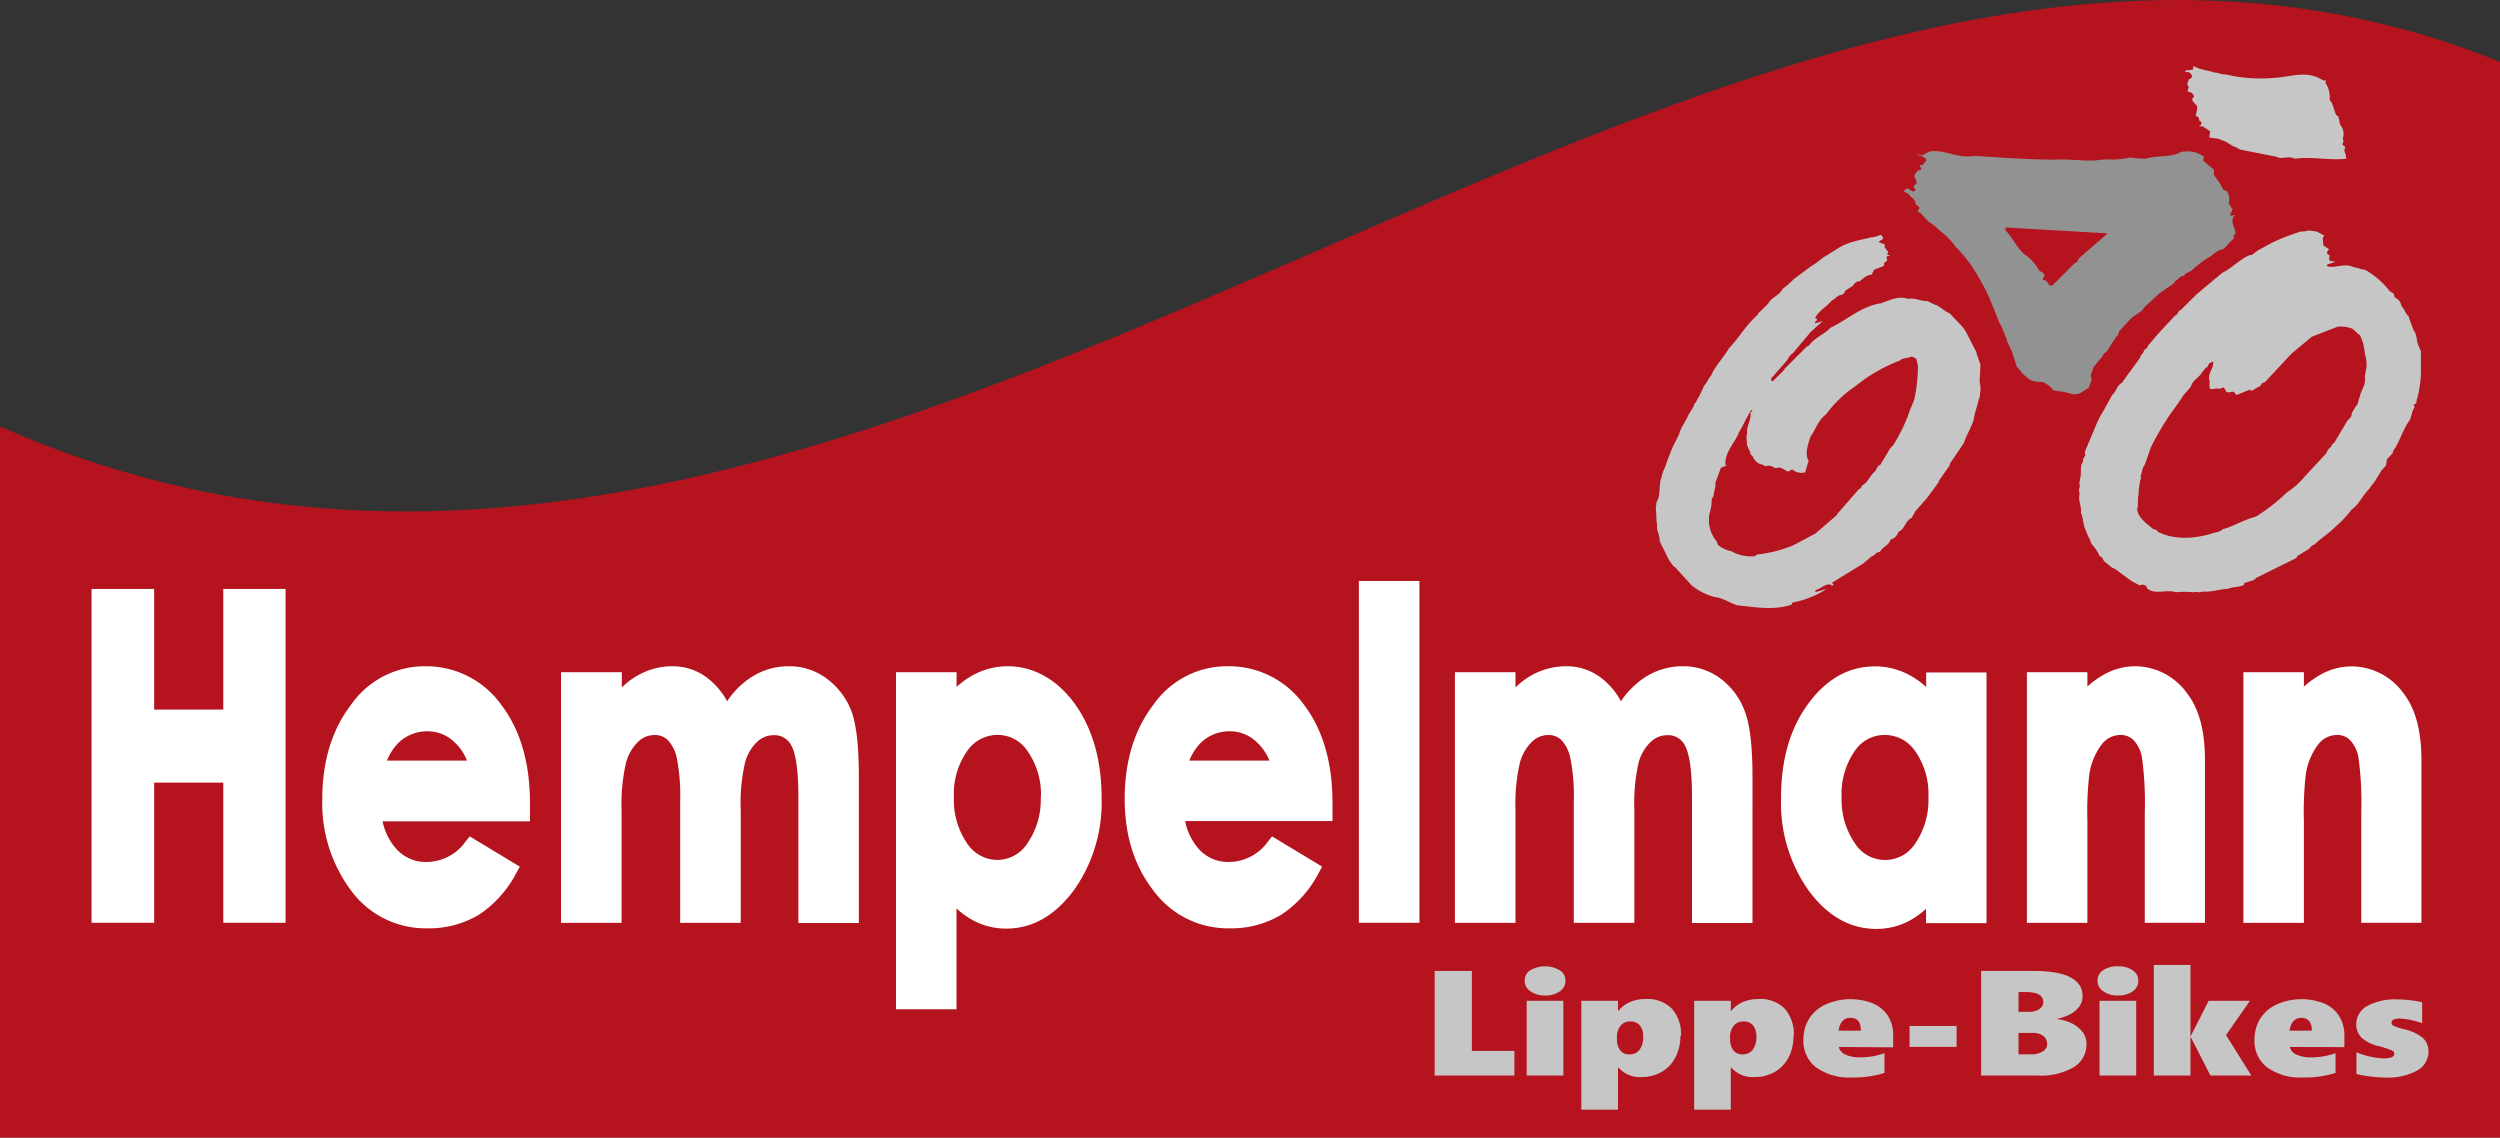
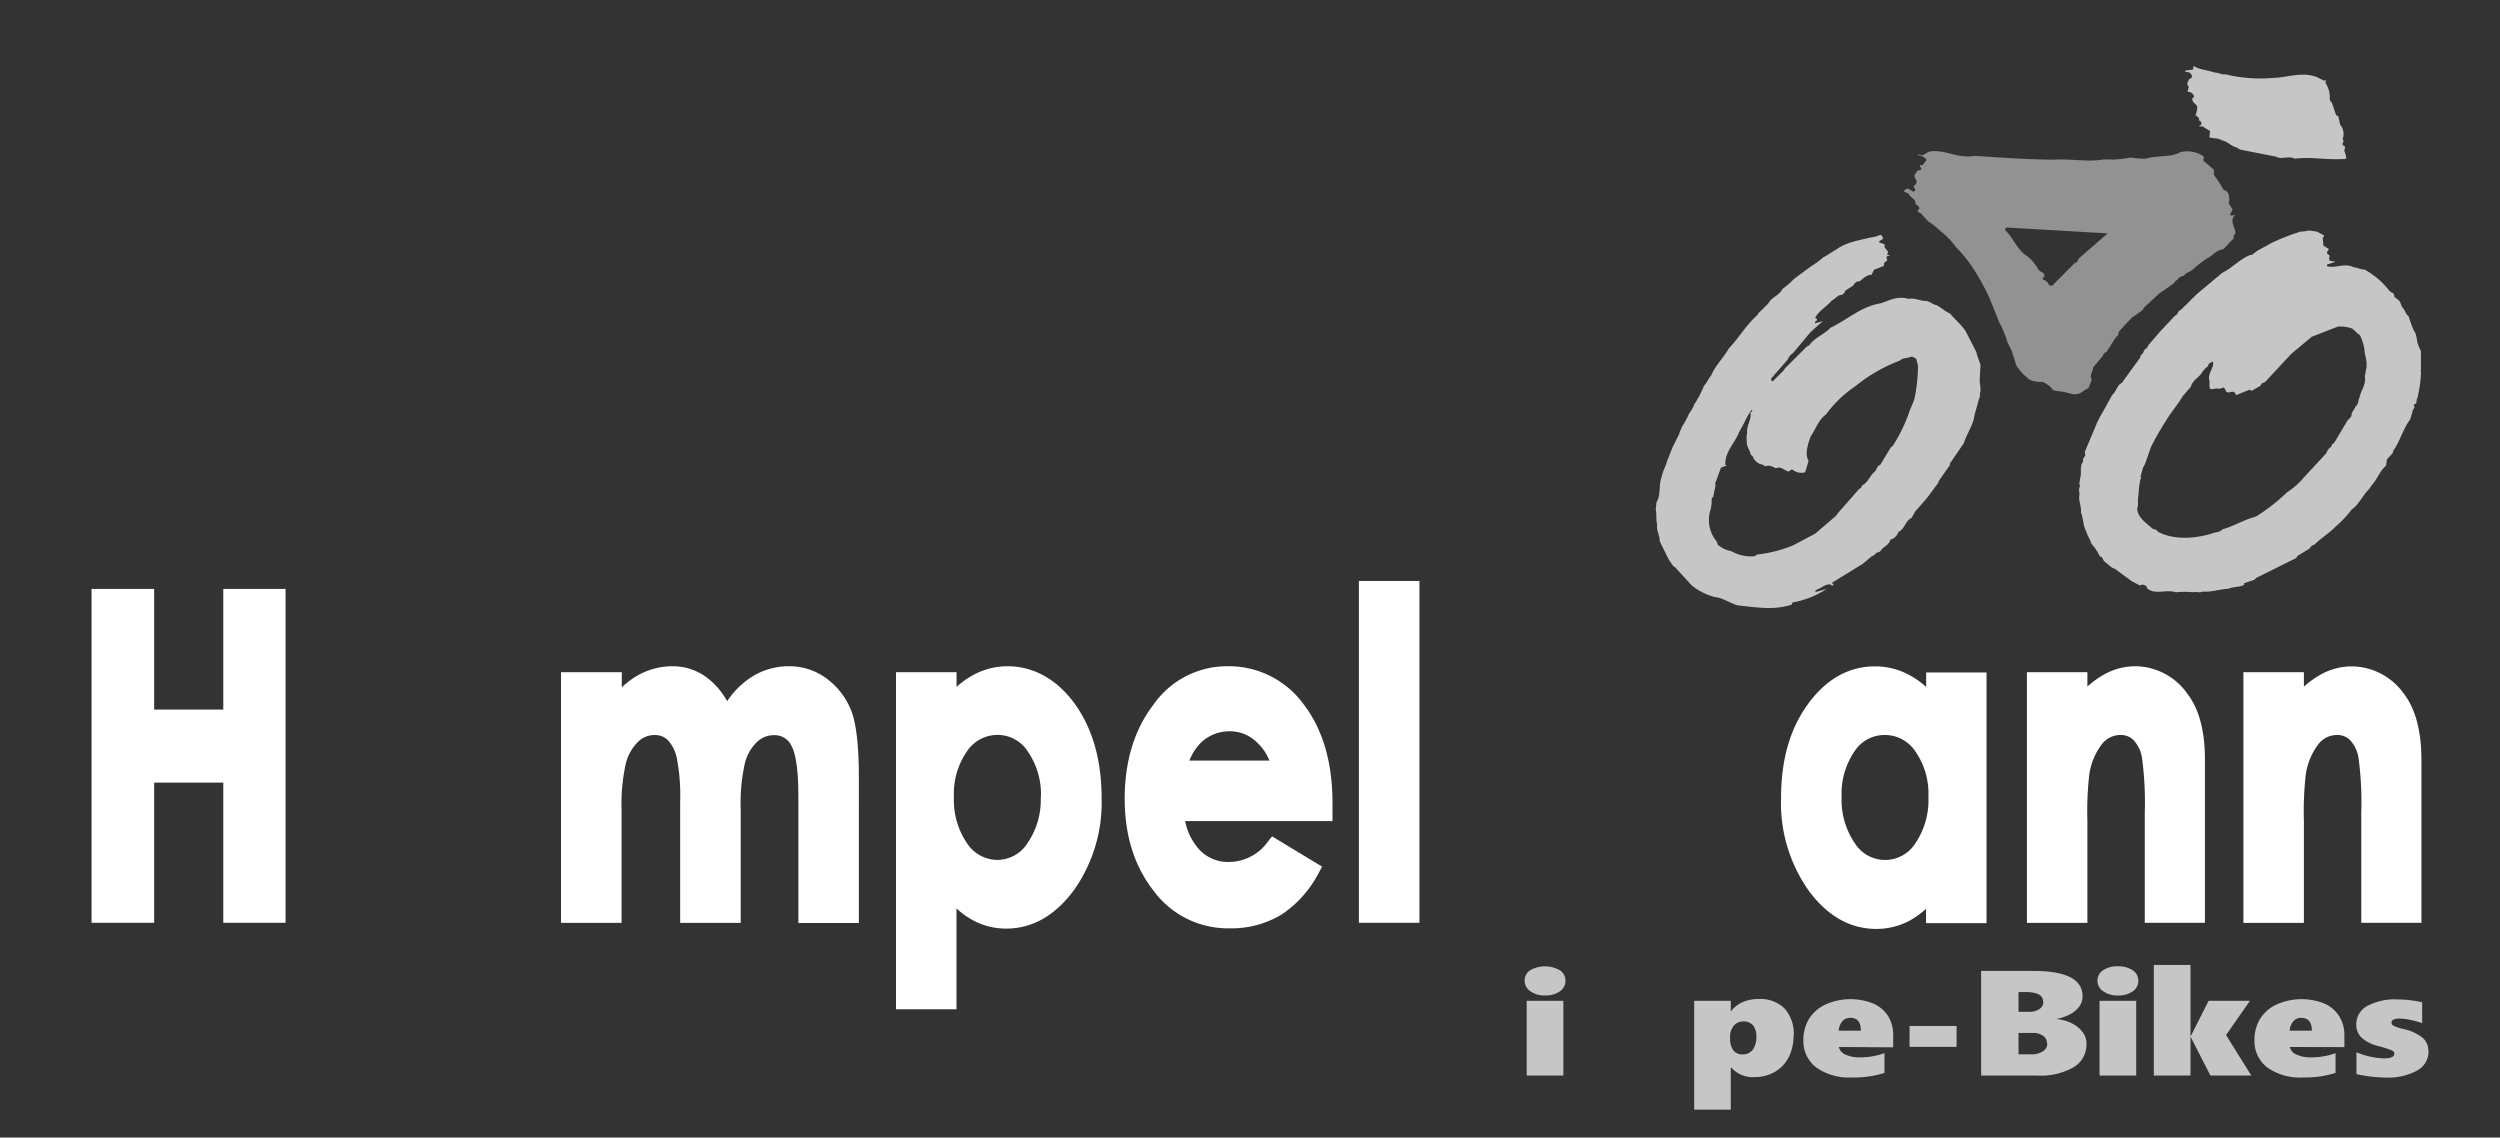
<svg xmlns="http://www.w3.org/2000/svg" id="Ebene_1" data-name="Ebene 1" viewBox="0 0 378.99 172.45">
  <rect x="0" y="0" width="378.99" height="172.45" fill="#333333" stroke="none" />
  <defs>
    <style>.cls-1{fill:#b5131d;}.cls-1,.cls-3,.cls-4{fill-rule:evenodd;}.cls-2,.cls-3{fill:#c6c6c6;}.cls-4{fill:#939292;}.cls-5{fill:#fff;}</style>
  </defs>
-   <path class="cls-1" d="M0,64.66C132.48,123.22,258.14-39.81,379,9.39V172.45H0V64.66Z" transform="translate(0 0)" />
-   <polygon class="cls-2" points="217.49 163.05 217.49 147.19 223.13 147.19 223.13 159.31 229.57 159.31 229.57 163.05 217.49 163.05 217.49 163.05" />
  <path class="cls-2" d="M237.32,148.67a1.92,1.92,0,0,1-.86,1.62,3.74,3.74,0,0,1-2.24.62,3.64,3.64,0,0,1-2.23-.65,1.91,1.91,0,0,1-.86-1.59,1.86,1.86,0,0,1,.84-1.58,4.5,4.5,0,0,1,4.49,0,1.85,1.85,0,0,1,.86,1.58Zm-5.88,14.38V151.72H237v11.33Z" transform="translate(0 0)" />
-   <path class="cls-2" d="M254.74,157a7,7,0,0,1-.75,3.29,5.39,5.39,0,0,1-2.1,2.21,6,6,0,0,1-3,.78,4.38,4.38,0,0,1-3.56-1.45h-.05v6.39h-5.56V151.72h5.56v1.54h.05a4.58,4.58,0,0,1,1.72-1.33,5.75,5.75,0,0,1,2.4-.48,5.2,5.2,0,0,1,4,1.46,5.77,5.77,0,0,1,1.38,4.13Zm-5.64.15a2.62,2.62,0,0,0-.49-1.69,1.82,1.82,0,0,0-1.5-.61,1.8,1.8,0,0,0-1.44.65,2.65,2.65,0,0,0-.55,1.76v.22a2.87,2.87,0,0,0,.47,1.72,1.66,1.66,0,0,0,1.41.64,1.86,1.86,0,0,0,1.55-.7,3.16,3.16,0,0,0,.55-2Z" transform="translate(0 0)" />
  <path class="cls-2" d="M271.89,157a7.09,7.09,0,0,1-.74,3.29,5.45,5.45,0,0,1-2.1,2.21,6,6,0,0,1-3.05.78,4.35,4.35,0,0,1-3.56-1.45h-.06v6.39h-5.55V151.72h5.55v1.54h.06a4.55,4.55,0,0,1,1.71-1.33,5.79,5.79,0,0,1,2.41-.48,5.2,5.2,0,0,1,4,1.46,5.81,5.81,0,0,1,1.37,4.13Zm-5.63.15a2.68,2.68,0,0,0-.49-1.69,1.85,1.85,0,0,0-1.51-.61,1.78,1.78,0,0,0-1.43.65,2.6,2.6,0,0,0-.55,1.76v.22a2.87,2.87,0,0,0,.47,1.72,1.64,1.64,0,0,0,1.4.64,1.88,1.88,0,0,0,1.56-.7,3.23,3.23,0,0,0,.55-2Z" transform="translate(0 0)" />
  <path class="cls-2" d="M278.76,158.72a1.66,1.66,0,0,0,1,1.15,5.05,5.05,0,0,0,2.24.42,10.7,10.7,0,0,0,3.68-.64v3a15.29,15.29,0,0,1-4.91.69,8.64,8.64,0,0,1-5.43-1.51,5,5,0,0,1-1.95-4.17,6,6,0,0,1,.86-3.22,5.8,5.8,0,0,1,2.53-2.18,9.29,9.29,0,0,1,7.24-.11,5.07,5.07,0,0,1,2.24,1.93A5.46,5.46,0,0,1,287,157v1.77Zm3.34-2.47q0-2-1.65-1.95a1.49,1.49,0,0,0-1.17.54,2.39,2.39,0,0,0-.54,1.41Z" transform="translate(0 0)" />
  <polygon class="cls-2" points="289.48 158.7 289.48 155.53 296.61 155.53 296.61 158.7 289.48 158.7 289.48 158.7" />
  <path class="cls-2" d="M316.3,158.18a4,4,0,0,1-1.93,3.6,10,10,0,0,1-5.51,1.27h-8.53V147.19h7.94q7.44,0,7.44,3.84a2.6,2.6,0,0,1-.47,1.52,4,4,0,0,1-1.43,1.21,6.6,6.6,0,0,1-2.1.71v0a6.77,6.77,0,0,1,2.39.67,4.57,4.57,0,0,1,1.63,1.34,2.82,2.82,0,0,1,.57,1.66Zm-6.57-6.33c0-1-.91-1.46-2.72-1.46H306v3h1.63a2.62,2.62,0,0,0,1.54-.43,1.29,1.29,0,0,0,.6-1.1Zm.59,6.31a1.38,1.38,0,0,0-.59-1.13,2.54,2.54,0,0,0-1.55-.44H306v3.24h1.88a3.19,3.19,0,0,0,1.81-.45,1.38,1.38,0,0,0,.67-1.22Z" transform="translate(0 0)" />
  <path class="cls-2" d="M324.16,148.67a1.91,1.91,0,0,1-.85,1.62,3.77,3.77,0,0,1-2.25.62,3.64,3.64,0,0,1-2.23-.65,1.91,1.91,0,0,1-.86-1.59,1.86,1.86,0,0,1,.84-1.58,3.8,3.8,0,0,1,2.25-.6,3.84,3.84,0,0,1,2.25.6,1.85,1.85,0,0,1,.85,1.58Zm-5.88,14.38V151.72h5.56v11.33Z" transform="translate(0 0)" />
  <polygon class="cls-2" points="335.09 163.05 332.12 157.23 332.07 157.23 332.07 163.05 326.51 163.05 326.51 146.28 332.07 146.28 332.07 157.05 332.12 157.05 334.82 151.72 341.08 151.72 337.46 156.91 341.29 163.05 335.09 163.05 335.09 163.05" />
  <path class="cls-2" d="M347.13,158.72a1.66,1.66,0,0,0,1,1.15,5.13,5.13,0,0,0,2.25.42,10.75,10.75,0,0,0,3.68-.64v3a15.29,15.29,0,0,1-4.91.69,8.62,8.62,0,0,1-5.43-1.51,5,5,0,0,1-1.95-4.17,6,6,0,0,1,.86-3.22,5.8,5.8,0,0,1,2.53-2.18,9.29,9.29,0,0,1,7.24-.11,5,5,0,0,1,2.23,1.93,5.38,5.38,0,0,1,.77,2.89v1.77Zm3.34-2.47c0-1.3-.55-1.95-1.66-1.95a1.49,1.49,0,0,0-1.16.54,2.46,2.46,0,0,0-.55,1.41Z" transform="translate(0 0)" />
  <path class="cls-2" d="M368.16,159.29a3.31,3.31,0,0,1-1.73,3,9.19,9.19,0,0,1-4.82,1.06,20.23,20.23,0,0,1-2.22-.15,16.42,16.42,0,0,1-2.16-.38v-3.3a12.11,12.11,0,0,0,4.11.93c1.09,0,1.63-.24,1.63-.72,0-.2-.12-.36-.38-.49a15.18,15.18,0,0,0-2-.65A5.84,5.84,0,0,1,358,157.3a2.75,2.75,0,0,1-.8-2,3.15,3.15,0,0,1,1.65-2.79,8.85,8.85,0,0,1,4.64-1,17,17,0,0,1,3.7.43v3.17a13.76,13.76,0,0,0-1.8-.5,8.71,8.71,0,0,0-1.65-.2,2.09,2.09,0,0,0-.87.15.49.49,0,0,0-.33.44.61.61,0,0,0,.35.52,7.14,7.14,0,0,0,1.41.47,7,7,0,0,1,2.94,1.31,2.63,2.63,0,0,1,.89,2Z" transform="translate(0 0)" />
  <path class="cls-3" d="M367,56.09l0-2.9a4.19,4.19,0,0,1-.39-.9c-.31-.54-.15-1.52-.66-2.13a22.23,22.23,0,0,1-.82-2.22c-.47-.34-.59-1.08-1-1.4l-.25-.67c-.14-.39-.64-.63-.88-.85l-.11-.45c-.1-.1-.1-.13-.17-.16a4.06,4.06,0,0,1-.46-.28,12.22,12.22,0,0,0-3.79-3.26c-.59,0-1-.29-1.71-.37-1.32-.7-2.85.26-4-.16,0-.13,0-.23.09-.26l1.2-.4-.92-.17s0-.19-.05-.35.22-.3,0-.49-.3-.15-.31-.38.29-.34.25-.56l-.8-.5-.1-1.14c.05-.16.22-.23.21-.39l-1.09-.59L350,34.93a3.83,3.83,0,0,1-1.2.17,33.7,33.7,0,0,0-4.41,1.71L342.23,38l-.86.65a1,1,0,0,0-.45.08c-1.51.7-2.58,1.91-4.05,2.64L333,44.61l-2.24,2.22-.51.38a1,1,0,0,1-.56.67l-2.26,2.42-1.79,2.08c-.08.49-.54.5-.63.83a.84.84,0,0,0-.12.3l-.34.34-.15.43-1.68,2.3-1.06,1.47c-.71.31-.81,1.26-1.47,1.84-.59,1.06-1.23,2.28-1.91,3.41l-.37.77-1.87,4.45.09.52c-.19.3-.44.54-.33.93-.6.73-.17,1.66-.47,2.55,0,.46-.24.76,0,1.11l-.18.59a3,3,0,0,1,.09.78c-.2.89.32,1.72.22,2.7.39.89.29,1.94.81,2.87.22.74.56,1.12.78,1.86a7.39,7.39,0,0,1,1.27,1.91c.19,0,.23.16.33.15l.31.58,1.14.94.53.24,2.5,1.84,1.23.65a1.51,1.51,0,0,0,.39-.12,1.89,1.89,0,0,1,.62.21c0,.13.07.16.14.36,1.18,1.06,3,.09,4.32.6a12.35,12.35,0,0,1,2.64,0c.35-.2.89.17,1.43-.11,1.34.12,2.6-.38,3.9-.42.73-.35,1.65-.22,2.36-.57a.32.32,0,0,0,0-.26l1.58-.54.32-.3,6.05-3a1.17,1.17,0,0,1,.22-.34l1.76-1.07c.12-.13.15-.29.31-.36a.77.77,0,0,1,.45-.25c1-1,2.13-1.63,3.26-2.78a15.48,15.48,0,0,0,2.39-2.55c1.12-.75,1.59-2.07,2.73-3.19.34-.62.81-1,1.06-1.53l.74-1.2.69-.77.13-.91.91-1v-.23c1.06-1.44,1.52-3.41,2.61-4.81l.44-1.51a.93.93,0,0,0,.22-.37,1.7,1.7,0,0,1-.11-.35l.32-.21c.19-.17,0-.49.2-.72a19.41,19.41,0,0,0,.58-4A.5.5,0,0,1,367,56.09Zm-9.27,4.12c-.31.47-.13,1.08-.61,1.35-.21.6-.59.77-.64,1.36,0,.26-.15.27-.21.43l-.41.41L353.94,67a.76.76,0,0,1-.35.31,2.51,2.51,0,0,0-.18.4,2,2,0,0,0-.75,1l-3.24,3.49a11.79,11.79,0,0,1-2.72,2.44,29,29,0,0,1-4.7,3.67c-1.87.49-3.4,1.48-5.08,1.93-.44.5-1.07.39-1.58.64-2.64.77-5.57,1-8-.16a.71.71,0,0,1-.37-.32,1.35,1.35,0,0,0-.6-.21c-.9-.84-2.3-1.65-2.38-3.08.24-.62,0-1.36.2-2a13,13,0,0,1,.25-2.22.87.87,0,0,1,.15-.4.36.36,0,0,0-.1-.22l.37-1.35.31-.56.92-2.61a42.24,42.24,0,0,1,2.28-4c.81-1.33,1.81-2.47,2.55-3.73l1.22-1.41c.2-1,1.39-1.45,1.72-2.24.32-.27.4-.63.79-.74,0-.13.12-.23.15-.37s.45-.37.67-.44c.26.94-.95,1.85-.49,3a3.57,3.57,0,0,0,0,1c.24.45.94-.13,1.43.15.23-.11.39-.11.58-.22a.57.57,0,0,1,.23.09c0,.13.14.16.18.36s.2.25.5.31a1.18,1.18,0,0,1,.78-.09l.34.47,2-.81c.13,0,.13.16.36.15l1.31-.76a1.54,1.54,0,0,1,.22-.37l.45-.17,4-4.3,3.1-2.58,3.93-1.53a5.14,5.14,0,0,1,2.16.28c.4.25.8.79,1.2,1a7.31,7.31,0,0,1,.75,2.84,6.28,6.28,0,0,1,.27,1.49,2.19,2.19,0,0,0,0,.58c-.15.37-.13.82-.28,1.28C358.73,58.42,357.88,59.13,357.72,60.21Z" transform="translate(0 0)" />
  <path class="cls-4" d="M338.9,35.36c-.06-.84-.77-1.67-.31-2.5.06-.06.22-.13.25-.17-.2-.19-.74.19-.75-.2l.36-.73-.58-.92a2.73,2.73,0,0,0,0-1.27c-.11-.39-.35-.74-.77-.76l-.69-1.18-.79-1.12v-.78L334,24.35l.11-.59a4.26,4.26,0,0,0-3.57-.69c-1.34.82-3.5.44-5.31,1a18,18,0,0,1-2.25-.19,18.31,18.31,0,0,1-2.76.32,7.32,7.32,0,0,0-1.53,0c-2.33.37-4.56-.14-7.06,0-4.17,0-8.16-.32-12.37-.57-2.49.47-4.46-1.06-6.79-.65l-1.09.59c-.23,0-.56-.25-.72-.11.56.24,1.18.29,1.39.8l-.62.8c-.16,0-.4-.11-.39.05s.47.6,0,.71l-.36,0c-.11.36-.34.43-.43.76s.29.64.3,1-.38.5-.44.67.31.38.25.54-.16.2-.32.27l-.89-.52c-.19.2-.49.21-.51.5l.7.34c.21.54,1.13.78,1.06,1.59a1.56,1.56,0,0,1,.57.5.29.29,0,0,1-.06.23c-.06.07-.25.21-.15.37s.5.21.57.43l1,1.08a10.27,10.27,0,0,1,1.81,1.44,11.17,11.17,0,0,1,2.36,2.43A20.84,20.84,0,0,1,299,40.49a35,35,0,0,1,2.6,4.71l1.56,3.85.31.55.75,1.86c-.12.23,1.05,2.12.89,2.25a11.47,11.47,0,0,1,.47,1.45.61.61,0,0,1,.11.36c.54.53.75,1.11,1.52,1.61a1.82,1.82,0,0,0,.57.47,4.07,4.07,0,0,0,1.9.29c.53.31,1.26.68,1.5,1.22a3.13,3.13,0,0,0,1,.2,9.27,9.27,0,0,1,1.77.39,2.08,2.08,0,0,0,2-.52l.67-.35.48-1.28c-.38-.68.18-1.31.23-1.87L318.74,54c.15-.33.3-.56.59-.64l1.43-2.23c.12-.16.32-.17.34-.4s.12-.49.24-.59l1-1.11.85-.88L324.82,47l.19-.36,2.3-2.13L329.48,43c.22-.23.31-.49.57-.54a1.37,1.37,0,0,1,1-.65l.28-.33.9-.46a21.08,21.08,0,0,1,2.31-1.83c.87-.36,1.33-1.25,2.5-1.42.63-.54,1-1.14,1.64-1.65a2.46,2.46,0,0,1-.11-.32Zm-23.72,3.78-.34.63c-.06,0-.22.08-.29.08l-3.46,3.47-.46-.09a1.23,1.23,0,0,0-.94-.84.49.49,0,0,1,0-.23c0-.1.19-.1.22-.24a.74.74,0,0,0,0-.26c-.08-.35-.53-.4-.84-.72a7.23,7.23,0,0,0-1.69-2.06c-1.57-.92-2.12-2.8-3.36-3.93-.1-.16,0-.26.05-.39s.07,0,.1-.07l15.34.89Z" transform="translate(0 0)" />
  <path class="cls-3" d="M300.23,55.31c0-.13-.65-1.71-.59-1.87l-1.43-2.79c-.52-1.15-1.72-2.06-2.57-3.1-.76-.34-1.27-.84-2.07-1.3-.55-.08-.86-.46-1.52-.64-.81.1-1.77-.52-2.74-.3-1.55-.47-2.64.12-4.15.66-3,.46-5.13,2.52-7.66,3.71-.91,1-2.46,1.51-3.26,2.71-.2,0-.2.14-.33.14l-3.37,3.37c0,.17-.16.17-.15.27l-1.64,1.62c-.2,0-.24-.09-.24-.23s.05-.36.21-.43L271,54.52a2.05,2.05,0,0,1,.82-1l2.63-3.15,1.87-1.69-1.13.33c-.07-.06-.07-.13,0-.23s.29-.17.25-.37-.24-.12-.27-.21c.52-1.06,1.61-1.59,2.55-2.66.55-.25.82-.81,1.44-.83a.86.86,0,0,0,.56-.64l1.18-.75c.22-.34.53-.74,1-.66.6-.47,1.07-1,1.82-1l.37-.76,1.44-.57c0-.06.1-.07.1-.17a.41.41,0,0,1,0-.29l.47-.41c0-.16-.24-.48,0-.61s.33,0,.36-.15c-.14-.09-.36,0-.37-.11l.15-.4-.54-.7,0-.46-.83-.29c0-.13,0-.2.06-.2l.51-.31a.6.6,0,0,0-.21-.52c0-.09-.13-.09-.23-.09a4,4,0,0,1-1.42.38c-1.81.45-3.66.7-5.22,1.83-.73.42-1.27.82-2,1.21-.85.78-1.72,1.23-2.51,1.84l-1.88,1.4a14.33,14.33,0,0,1-1.74,1.52c-.55,1.06-1.68,1.23-2.17,2.22l-1.52,1.49a1.31,1.31,0,0,1-.18.3c-1.77,1.59-2.6,3.24-4.27,5-.86,1.5-2.09,2.64-2.69,4.13-.44.47-.56,1-1.12,1.6-.18.59-.49,1-.7,1.59-.31.3-.33.72-.74,1.13-.17.72-.68,1.13-1,1.92a15,15,0,0,1-.93,1.63c-.05.36-.33.56-.32.92l-1,2c-.3.72-.57,1.45-.87,2.17-.23.92-.67,1.49-.83,2.44-.48,1.16-.07,2.77-.79,3.81,0,.39-.07.65-.09,1.11.16.87,0,1.46.21,2.27-.17.88.44,1.65.37,2.49L253,84.88l.61.86a.59.59,0,0,0,.3.22l2.54,2.78A9.29,9.29,0,0,0,260,90.52c1.11.09,2.18.87,3.4,1.25,2.71.27,5.5.8,8.2-.11l.15-.33a13.81,13.81,0,0,0,5.18-2.06l-1.68.48c-.07-.06-.07-.13,0-.23a.38.38,0,0,1,.16-.13c.81-.26,1.5-1.06,2.26-.7,0,.07,0,.17,0,.17.16-.11.16-.14.32-.24-.17-.09-.23-.12-.21-.32l4.6-2.82,1.36-1.15c.39-.08.61-.48.86-.59a.67.67,0,0,0,.61-.41c.44-.5,1.21-.79,1.35-1.51a1.77,1.77,0,0,0,1.23-1.18c1-.45,1.05-1.73,2-2.12l.56-1,1.76-2,1.71-2.31.15-.39,1.62-2.3a1.77,1.77,0,0,1,0-.23l2.11-3.1c.39-1.22,1.1-2.25,1.51-3.6.16-1.08.52-1.94.75-3,.28-.47.13-.92.28-1.35a6,6,0,0,0-.14-1.36Zm-10,5.12c-.26.85-.69,1.59-.9,2.34a24.41,24.41,0,0,1-2.38,4.8l-.35.31L285,70.54c-.07,0-.13,0-.23,0l-.49.89c-.8.58-1.08,1.76-2,2.15,0,.13-.13.2-.15.37l-.36.24-2.13,2.44-1.1,1.25c0,.13-.12.13-.18.29l-3.17,2.72-3.39,1.8a20.69,20.69,0,0,1-5.53,1.39.45.45,0,0,1-.22.23,6,6,0,0,1-3.6-.76,4.16,4.16,0,0,1-2.06-1c0-.13-.1-.26-.11-.42a5.07,5.07,0,0,1-1-4.76,5.42,5.42,0,0,0,.2-1.73.49.49,0,0,1,.22-.27l.37-1.77c0-.1,0-.23-.08-.26l.9-2.44.84-.32c0-.13-.17,0-.18-.22,0-2,1.46-3.18,2.09-4.86.77-1.26,1.13-2.31,1.88-3.35.39.12-.19.27-.15.49.13,1.07-.65,1.91-.51,3.12-.21.59,0,1-.05,1.59.18.62.49,1,.61,1.61a1.68,1.68,0,0,1,.26.15,2,2,0,0,0,1.22,1.27.35.35,0,0,1,.16,0l.6.31c.58-.25,1.07.06,1.57.31.8-.39,1.22.35,1.94.49.13-.1.28-.31.54-.31a2.16,2.16,0,0,0,1.94.42l.53-1.74c-.63-1.06-.09-2.51.3-3.69.81-1.14,1.15-2.48,2.33-3.34a18.12,18.12,0,0,1,4.55-4.35A23.76,23.76,0,0,1,288,54.67c.47-.47,1.19-.33,1.77-.61h.1l.59.3c.14.26.16.72.3,1A25.83,25.83,0,0,1,290.23,60.43Z" transform="translate(0 0)" />
  <path class="cls-3" d="M332.55,10c.9.59,2.14.62,3.16,1,.72,0,1,.36,1.67.27a22.58,22.58,0,0,0,7.25.54c2.22-.08,4.14-.92,6.38-.21a9,9,0,0,1,1.16.58c.1.06.23,0,.36,0s0,.26,0,.39a3.94,3.94,0,0,1,.64,2.56l.37.54.55,1.64c.1.19.17.22.4.34l.27,1.27a2.09,2.09,0,0,1,.39,2.1l.12.42c0,.13-.1.2-.16.33-.05.3.34.35.41.51l-.14.59a2.83,2.83,0,0,1,.3,1.19c-2.6.29-5.13-.35-7.82,0-1-.52-1.95.19-2.78-.3l-5.51-1.09-.56-.34c-.79-.17-1.27-.87-2.19-1.06-.56-.38-1.37-.25-1.9-.46l.13-.92-1.16-.74h-.49c0-.19.26-.13.31-.33a.42.42,0,0,0-.07-.39,1.43,1.43,0,0,1-.27-.19s0-.22,0-.29a1.24,1.24,0,0,0-.54-.44L333,17c0-.29.21-.69,0-1s-.73-.56-.65-1.08c0-.07.16-.07.25-.24a.85.85,0,0,0-.71-.73.27.27,0,0,1-.26-.12l.17-.65-.24-.45.27-.7.41-.24s0-.06.06-.23a.81.81,0,0,0-.57-.63h-.43a.21.21,0,0,1,.09-.26l1-.1a.82.82,0,0,0,.12-.55Z" transform="translate(0 0)" />
  <path class="cls-5" d="M364.4,105.15a9.76,9.76,0,0,0-7.92-4.13,9.66,9.66,0,0,0-4.47,1.13,14.14,14.14,0,0,0-2.75,1.94V101.9h-9.17v38h9.17V124.46a49.43,49.43,0,0,1,.29-7.07,10,10,0,0,1,1.88-4.54,3.59,3.59,0,0,1,2.84-1.43,2.71,2.71,0,0,1,2,.79,5.18,5.18,0,0,1,1.27,2.66,50.34,50.34,0,0,1,.42,8.27v16.75h9.12V115.16C367.07,110.82,366.18,107.46,364.4,105.15Z" transform="translate(0 0)" />
  <path class="cls-5" d="M292,104.15a12.42,12.42,0,0,0-2.5-1.79,10.85,10.85,0,0,0-5.25-1.34c-4,0-7.42,1.93-10.18,5.73S270,115.24,270,121a23,23,0,0,0,4.18,14c2.84,3.86,6.29,5.82,10.26,5.82a10.63,10.63,0,0,0,5-1.23,12.65,12.65,0,0,0,2.54-1.82v2.17h9.17v-38H292Zm-6.31,7.27a5.54,5.54,0,0,1,4.65,2.46,11.22,11.22,0,0,1,2,6.91,11.65,11.65,0,0,1-2,7.08,5.42,5.42,0,0,1-9.16-.05,11.64,11.64,0,0,1-2-7,11.38,11.38,0,0,1,1.95-6.91A5.41,5.41,0,0,1,285.69,111.42Z" transform="translate(0 0)" />
  <path class="cls-5" d="M125.49,103a9.41,9.41,0,0,0-5.93-2,10.42,10.42,0,0,0-5.94,1.84,12.86,12.86,0,0,0-3.39,3.46,11.14,11.14,0,0,0-2.85-3.41A8.57,8.57,0,0,0,102,101a10.64,10.64,0,0,0-5.34,1.4,11.82,11.82,0,0,0-2.4,1.81V101.9H85.05v38h9.18v-17a28.2,28.2,0,0,1,.66-7.23,7,7,0,0,1,1.86-3.24,3.53,3.53,0,0,1,2.47-1,2.76,2.76,0,0,1,2,.75,5.61,5.61,0,0,1,1.37,2.69,29.48,29.48,0,0,1,.52,6.67v18.36h9.18V122.71a27.11,27.11,0,0,1,.66-7.12,6.68,6.68,0,0,1,1.84-3.14,3.65,3.65,0,0,1,2.54-1,2.81,2.81,0,0,1,2.64,1.59c.49.86,1.06,2.9,1.06,7.69v19.19h9.17V117.83c0-4.45-.34-7.62-1-9.67A11,11,0,0,0,125.49,103Z" transform="translate(0 0)" />
  <polygon class="cls-5" points="33.85 107.57 23.37 107.57 23.37 89.28 13.88 89.28 13.88 139.89 23.37 139.89 23.37 118.64 33.85 118.64 33.85 139.89 43.29 139.89 43.29 89.28 33.85 89.28 33.85 107.57" />
-   <path class="cls-5" d="M64.42,101a13.62,13.62,0,0,0-11.21,5.84c-2.88,3.77-4.35,8.57-4.35,14.24A22.1,22.1,0,0,0,53.22,135a14,14,0,0,0,11.54,5.73,14.66,14.66,0,0,0,7.89-2.09,17.06,17.06,0,0,0,5.65-6.35l.5-.91-7.59-4.59-.6.74a7.28,7.28,0,0,1-5.88,3.14,5.94,5.94,0,0,1-4.59-1.92A8.91,8.91,0,0,1,58,124.51H80.34l0-2.78c0-6.11-1.47-11.12-4.36-14.9A14,14,0,0,0,64.42,101Zm-5.76,14.3a8.2,8.2,0,0,1,1.71-2.66,6.23,6.23,0,0,1,4.42-1.78,5.8,5.8,0,0,1,4,1.56,7.53,7.53,0,0,1,2,2.88Z" transform="translate(0 0)" />
  <path class="cls-5" d="M152.77,101a10.85,10.85,0,0,0-5.25,1.34,12.26,12.26,0,0,0-2.51,1.8V101.9h-9.18V153H145V137.71a12.12,12.12,0,0,0,2.55,1.83,10.51,10.51,0,0,0,5,1.23c4,0,7.41-2,10.25-5.82A23,23,0,0,0,167,121c0-5.73-1.36-10.51-4-14.21S156.76,101,152.77,101Zm5,19.81a11.57,11.57,0,0,1-2,7,5.45,5.45,0,0,1-4.54,2.55,5.51,5.51,0,0,1-4.62-2.51,11.6,11.6,0,0,1-2-7.07,11.22,11.22,0,0,1,2-6.91,5.54,5.54,0,0,1,4.62-2.46,5.44,5.44,0,0,1,4.58,2.51A11.39,11.39,0,0,1,157.8,120.83Z" transform="translate(0 0)" />
  <rect class="cls-5" x="206" y="88.07" width="9.18" height="51.82" />
-   <path class="cls-5" d="M261,103a9.43,9.43,0,0,0-5.93-2,10.42,10.42,0,0,0-5.94,1.84,13,13,0,0,0-3.4,3.46,11,11,0,0,0-2.84-3.41,8.61,8.61,0,0,0-5.41-1.89,10.71,10.71,0,0,0-5.35,1.4,11.76,11.76,0,0,0-2.39,1.81V101.9h-9.18v38h9.18v-17a28.2,28.2,0,0,1,.66-7.23,7,7,0,0,1,1.86-3.24,3.51,3.51,0,0,1,2.47-1,2.75,2.75,0,0,1,1.95.74,5.61,5.61,0,0,1,1.37,2.7,29.33,29.33,0,0,1,.53,6.67v18.36h9.18V122.71a27.67,27.67,0,0,1,.65-7.12,6.78,6.78,0,0,1,1.85-3.14,3.63,3.63,0,0,1,2.53-1,2.82,2.82,0,0,1,2.65,1.59c.48.87,1.06,2.9,1.06,7.69v19.19h9.17V117.83c0-4.45-.34-7.61-1.05-9.67A10.91,10.91,0,0,0,261,103Z" transform="translate(0 0)" />
  <path class="cls-5" d="M186.05,101a13.59,13.59,0,0,0-11.2,5.84c-2.89,3.77-4.35,8.57-4.35,14.24S172,131.33,174.85,135a14,14,0,0,0,11.54,5.73,14.66,14.66,0,0,0,7.89-2.09,16.89,16.89,0,0,0,5.65-6.35l.5-.91-7.59-4.59-.59.74a7.31,7.31,0,0,1-5.89,3.14,5.94,5.94,0,0,1-4.59-1.92,9,9,0,0,1-2.11-4.28H202l0-2.78c0-6.11-1.47-11.12-4.36-14.9A14,14,0,0,0,186.05,101Zm6.4,14.3H180.3a8.23,8.23,0,0,1,1.7-2.66,6.23,6.23,0,0,1,4.42-1.78,5.81,5.81,0,0,1,4,1.56A7.75,7.75,0,0,1,192.45,115.32Z" transform="translate(0 0)" />
  <path class="cls-5" d="M323.66,101a9.66,9.66,0,0,0-4.47,1.13,14.14,14.14,0,0,0-2.75,1.94V101.9h-9.17v38h9.17V124.46a49.43,49.43,0,0,1,.29-7.07,10,10,0,0,1,1.88-4.54,3.59,3.59,0,0,1,2.84-1.43,2.71,2.71,0,0,1,2,.79,5.18,5.18,0,0,1,1.27,2.66,50.43,50.43,0,0,1,.42,8.27v16.75h9.12V115.16c0-4.34-.89-7.7-2.67-10A9.74,9.74,0,0,0,323.66,101Z" transform="translate(0 0)" />
</svg>